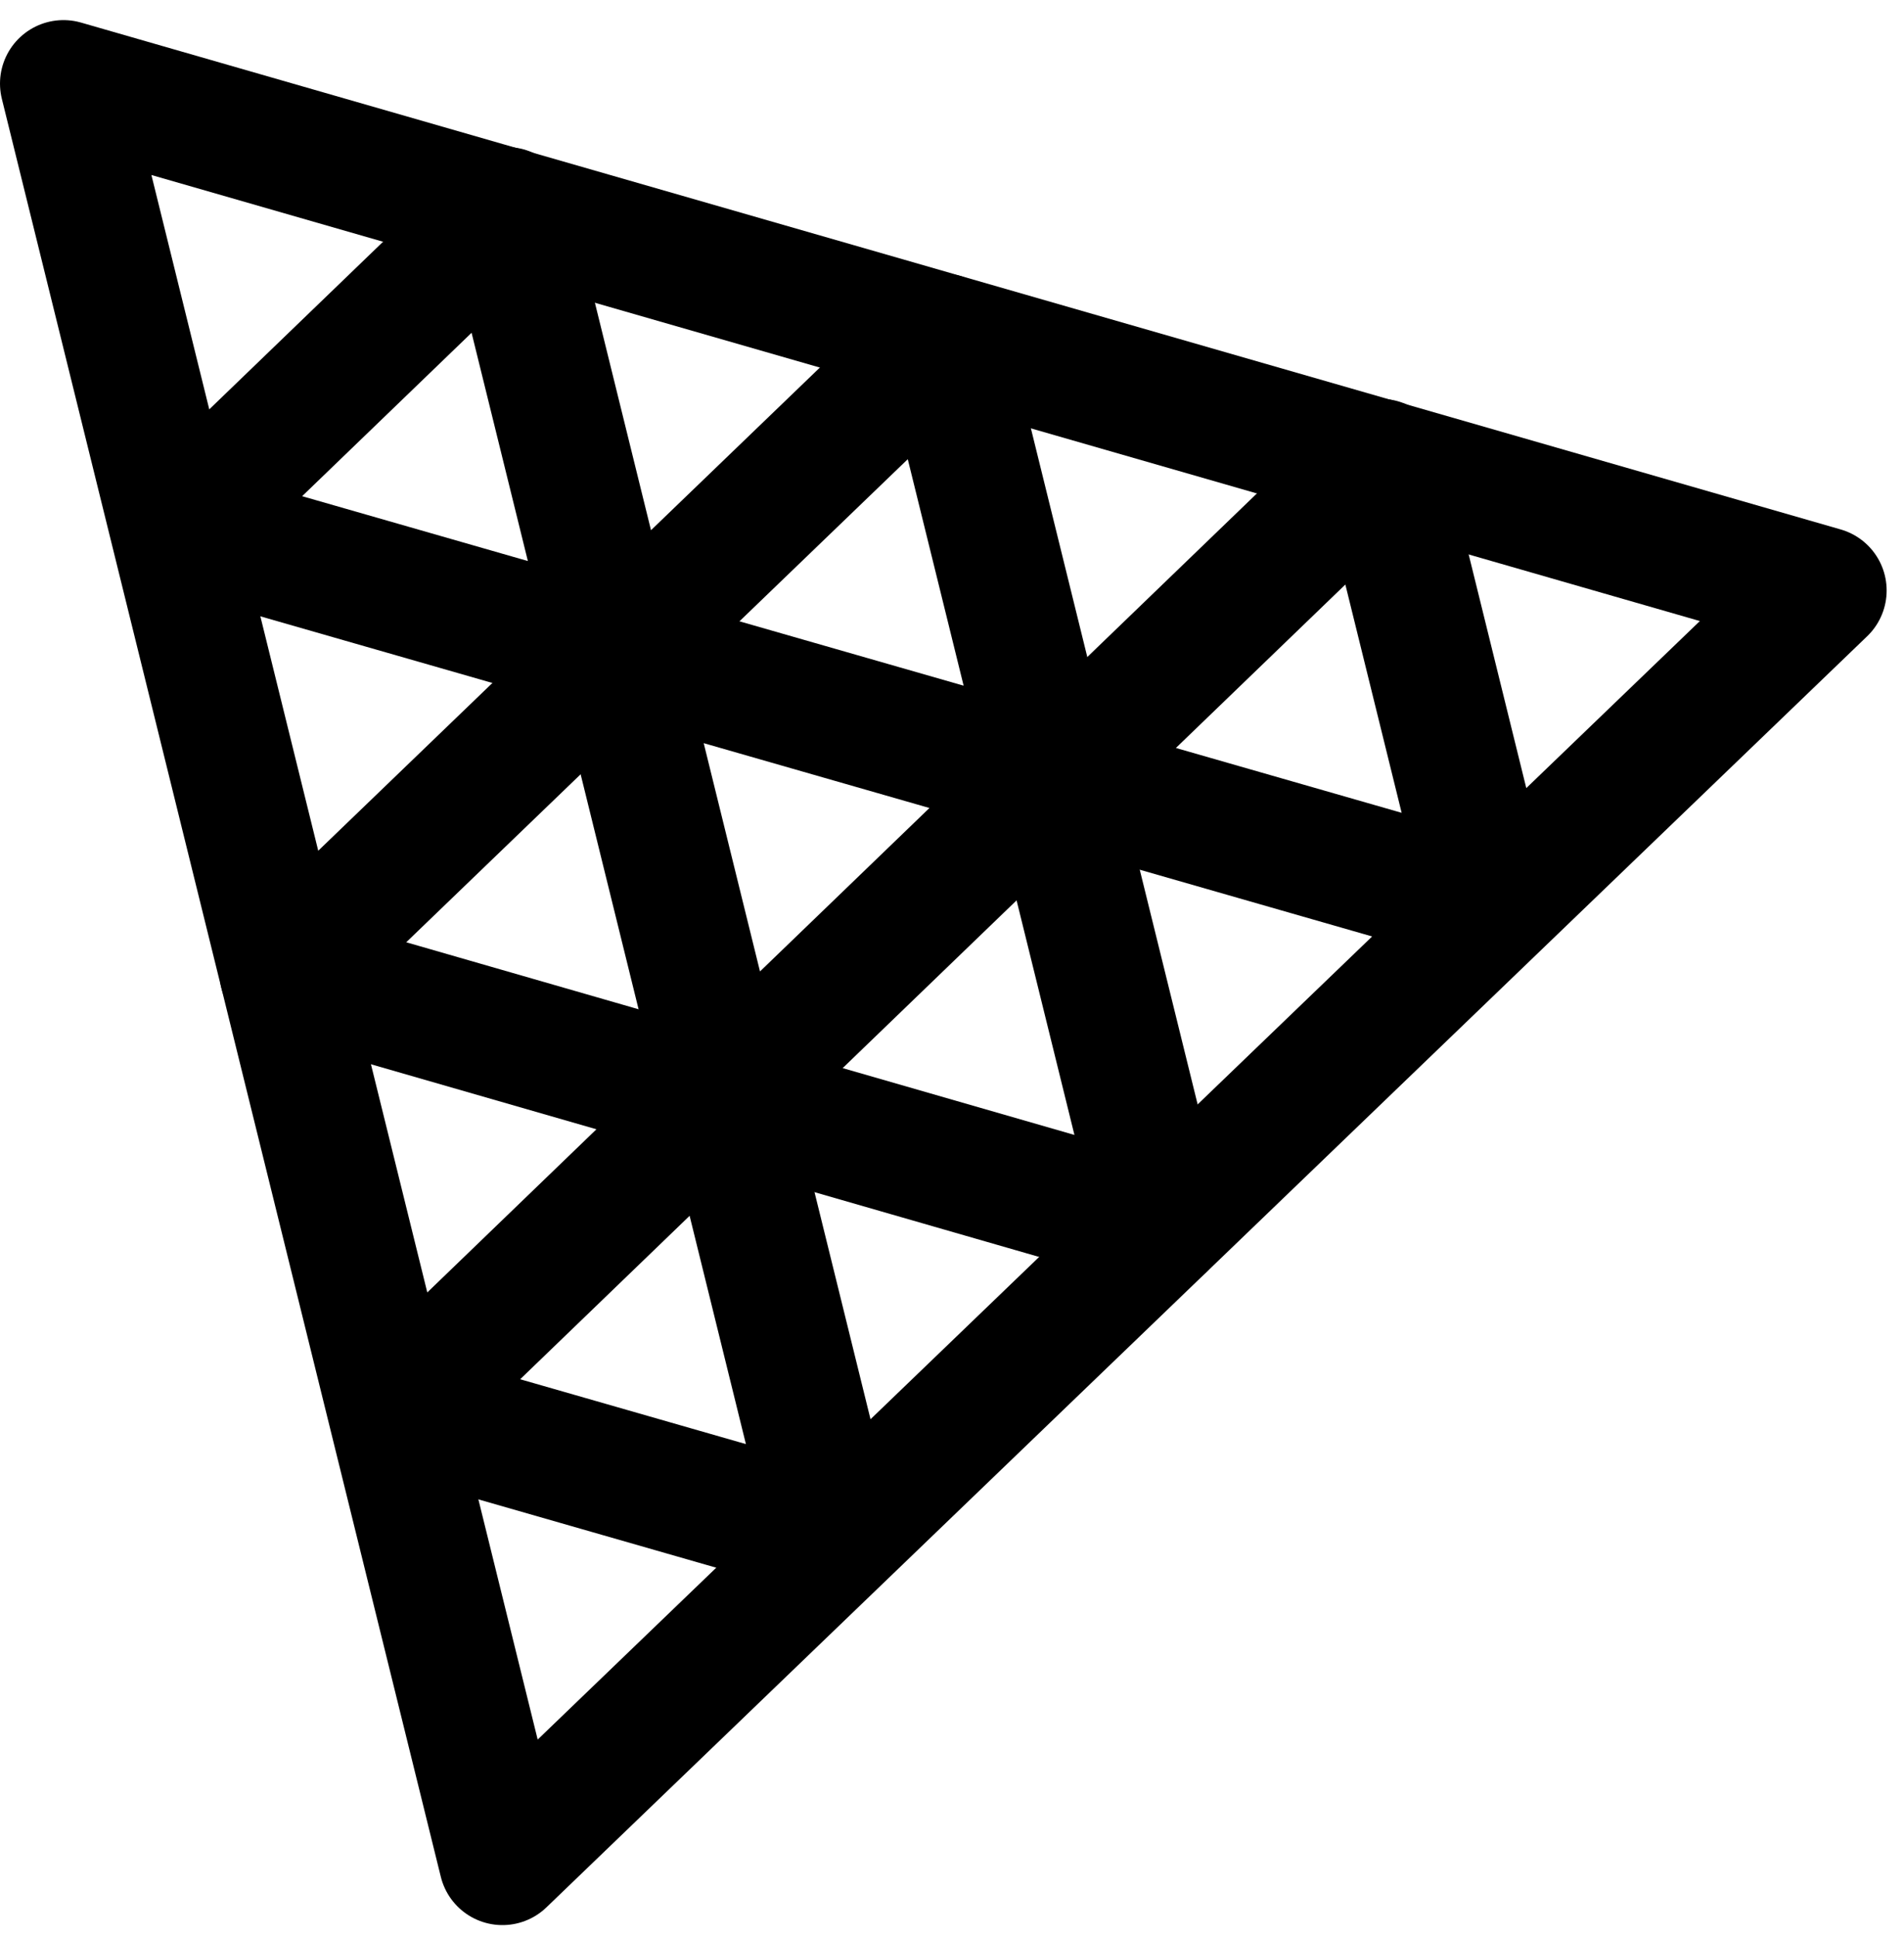
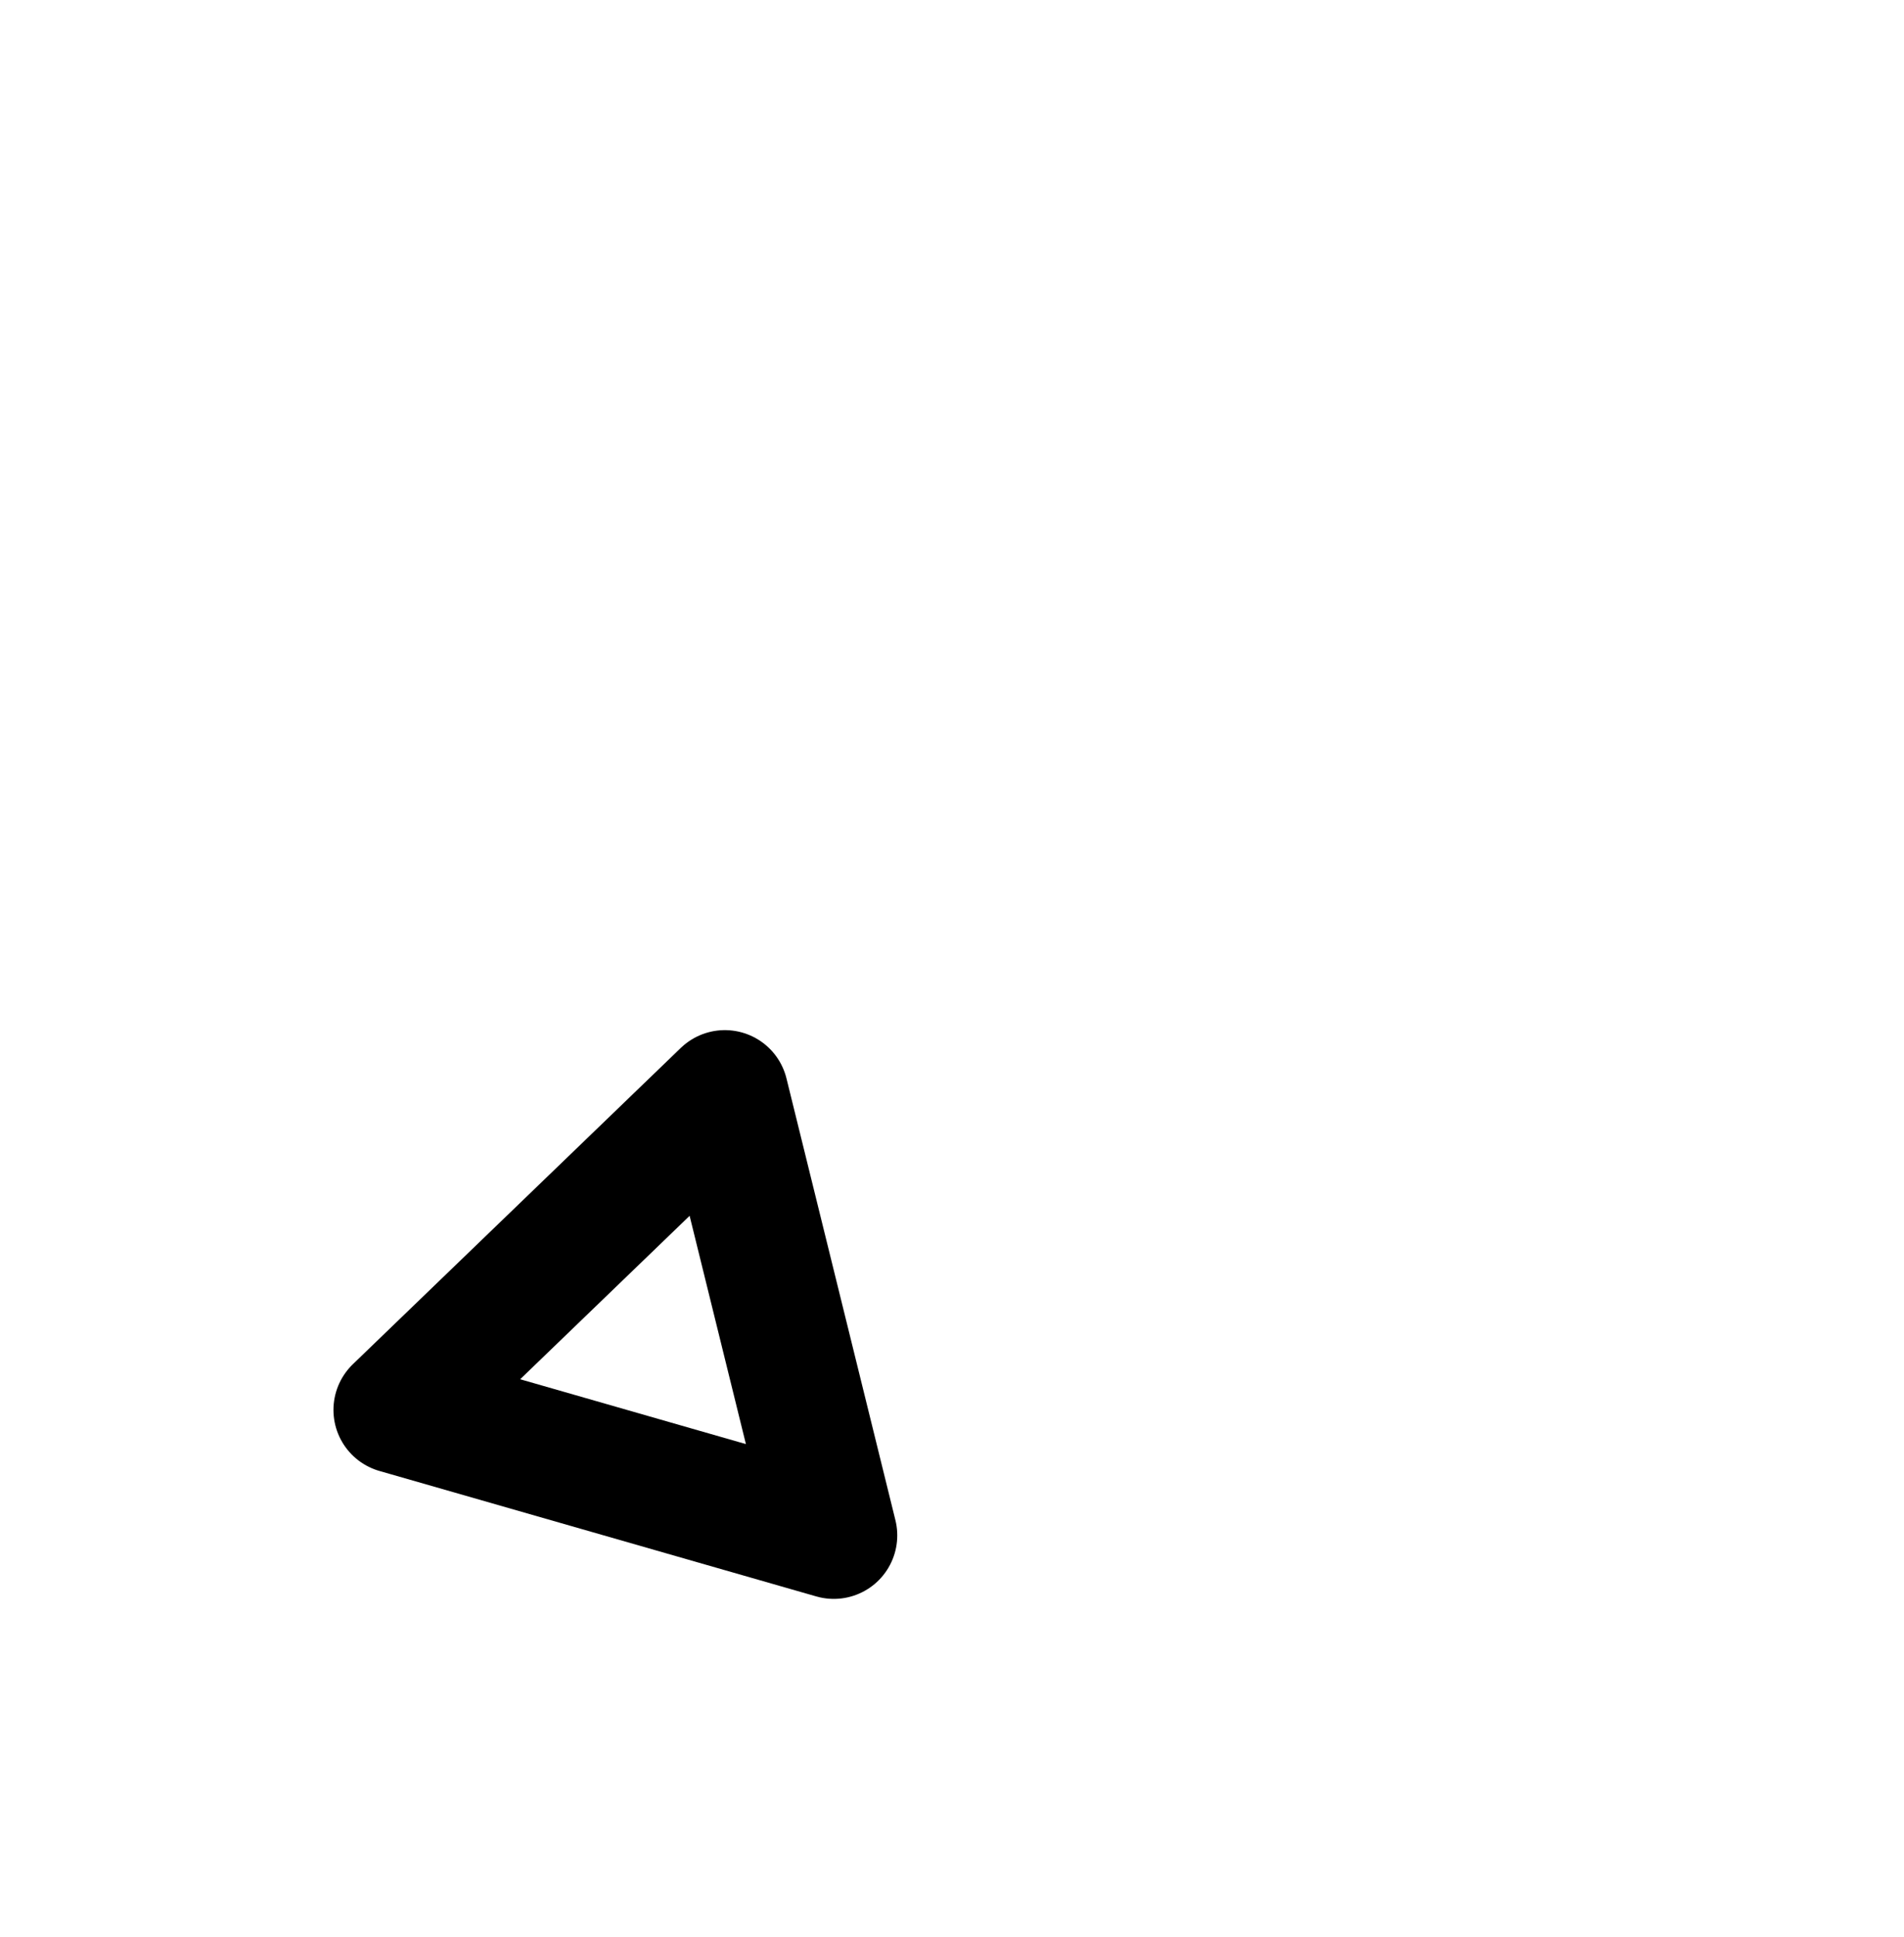
<svg xmlns="http://www.w3.org/2000/svg" width="60" height="61" viewBox="0 0 60 61" fill="none">
-   <path fill-rule="evenodd" clip-rule="evenodd" d="M15.833 58.633L2 2.633L57.453 18.598L15.833 58.633Z" stroke="black" stroke-width="4" stroke-miterlimit="10" stroke-linejoin="round" />
-   <path fill-rule="evenodd" clip-rule="evenodd" d="M29.717 10.617L36.629 38.626L8.918 30.64L29.717 10.617Z" stroke="black" stroke-width="4" stroke-miterlimit="10" stroke-linejoin="round" />
-   <path fill-rule="evenodd" clip-rule="evenodd" d="M22.839 34.445L19.406 20.531L33.173 24.483L22.839 34.445Z" stroke="black" stroke-width="4" stroke-miterlimit="10" stroke-linejoin="round" />
-   <path fill-rule="evenodd" clip-rule="evenodd" d="M15.971 6.633L19.404 20.546L5.637 16.594L15.971 6.633Z" stroke="black" stroke-width="4" stroke-miterlimit="10" stroke-linejoin="round" />
-   <path fill-rule="evenodd" clip-rule="evenodd" d="M43.506 14.562L46.939 28.476L33.172 24.524L43.506 14.562Z" stroke="black" stroke-width="4" stroke-miterlimit="10" stroke-linejoin="round" />
  <path fill-rule="evenodd" clip-rule="evenodd" d="M22.842 34.445L26.275 48.359L12.508 44.407L22.842 34.445Z" stroke="black" stroke-width="4" stroke-miterlimit="10" stroke-linejoin="round" />
</svg>